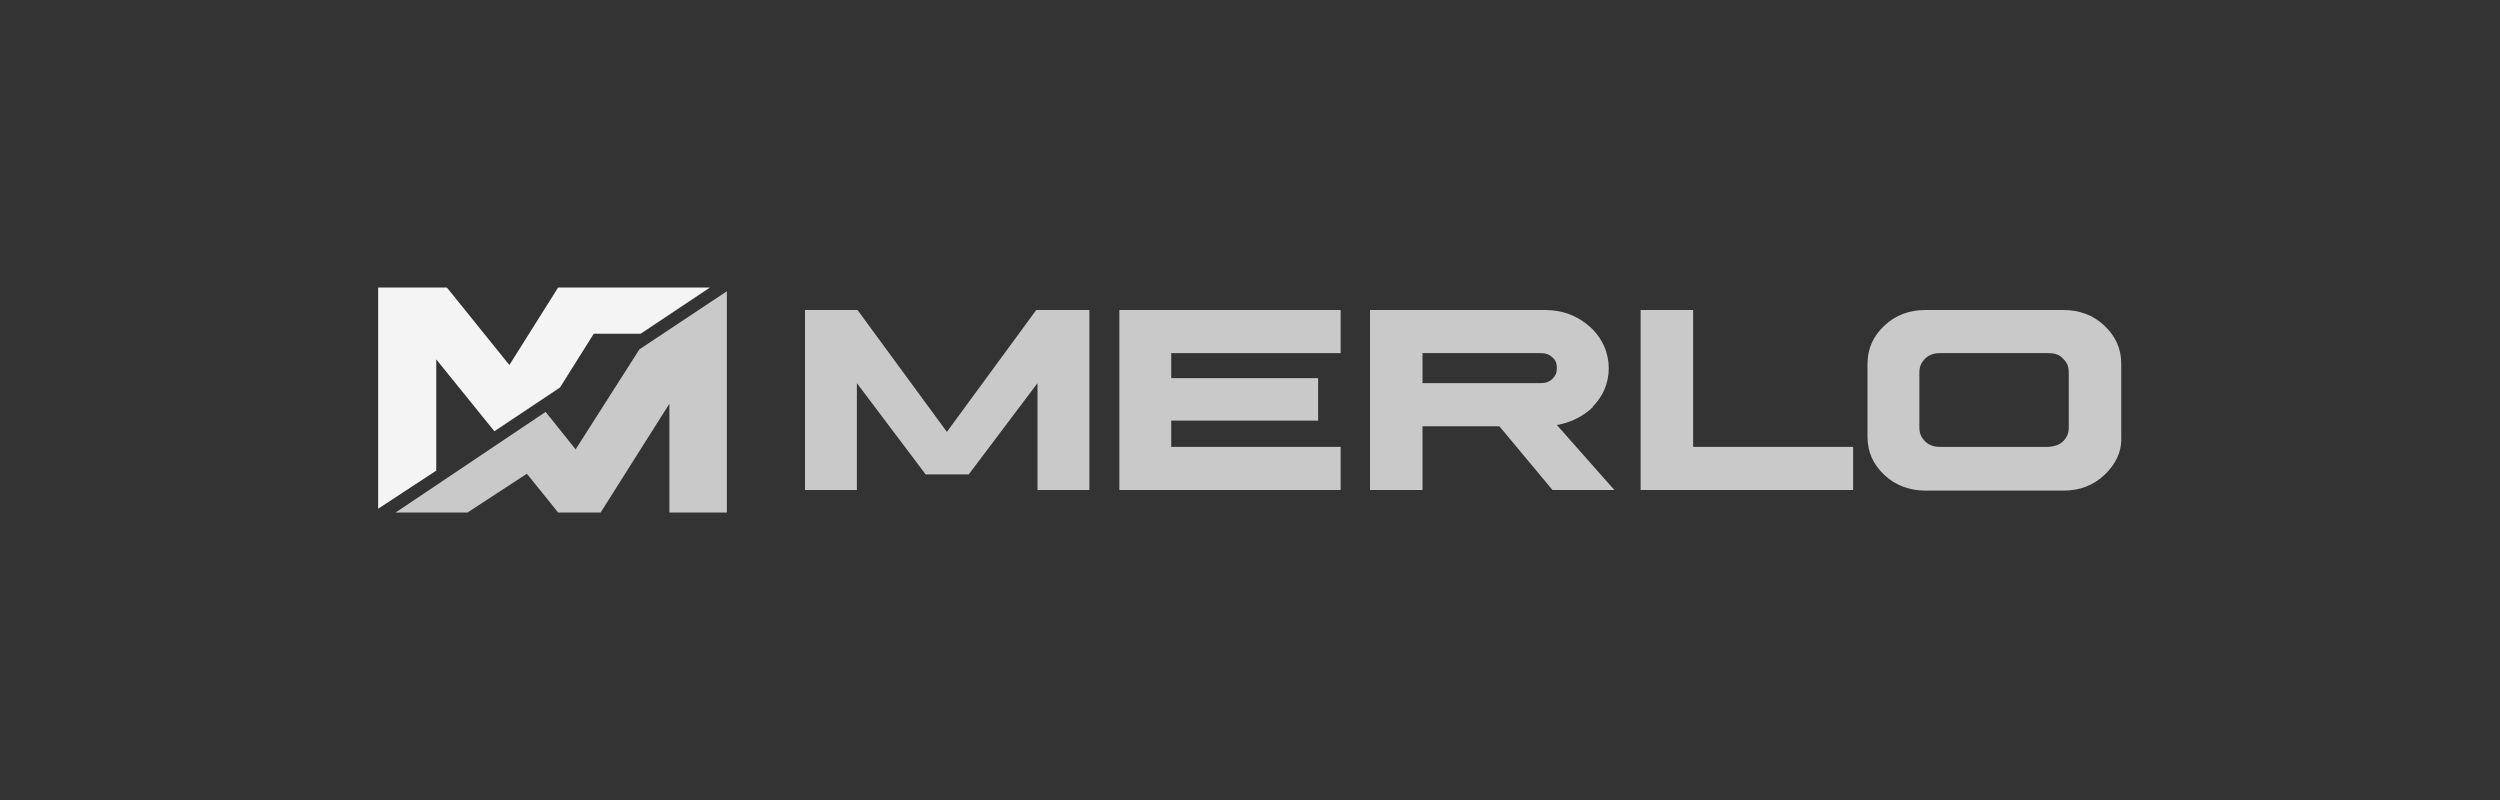
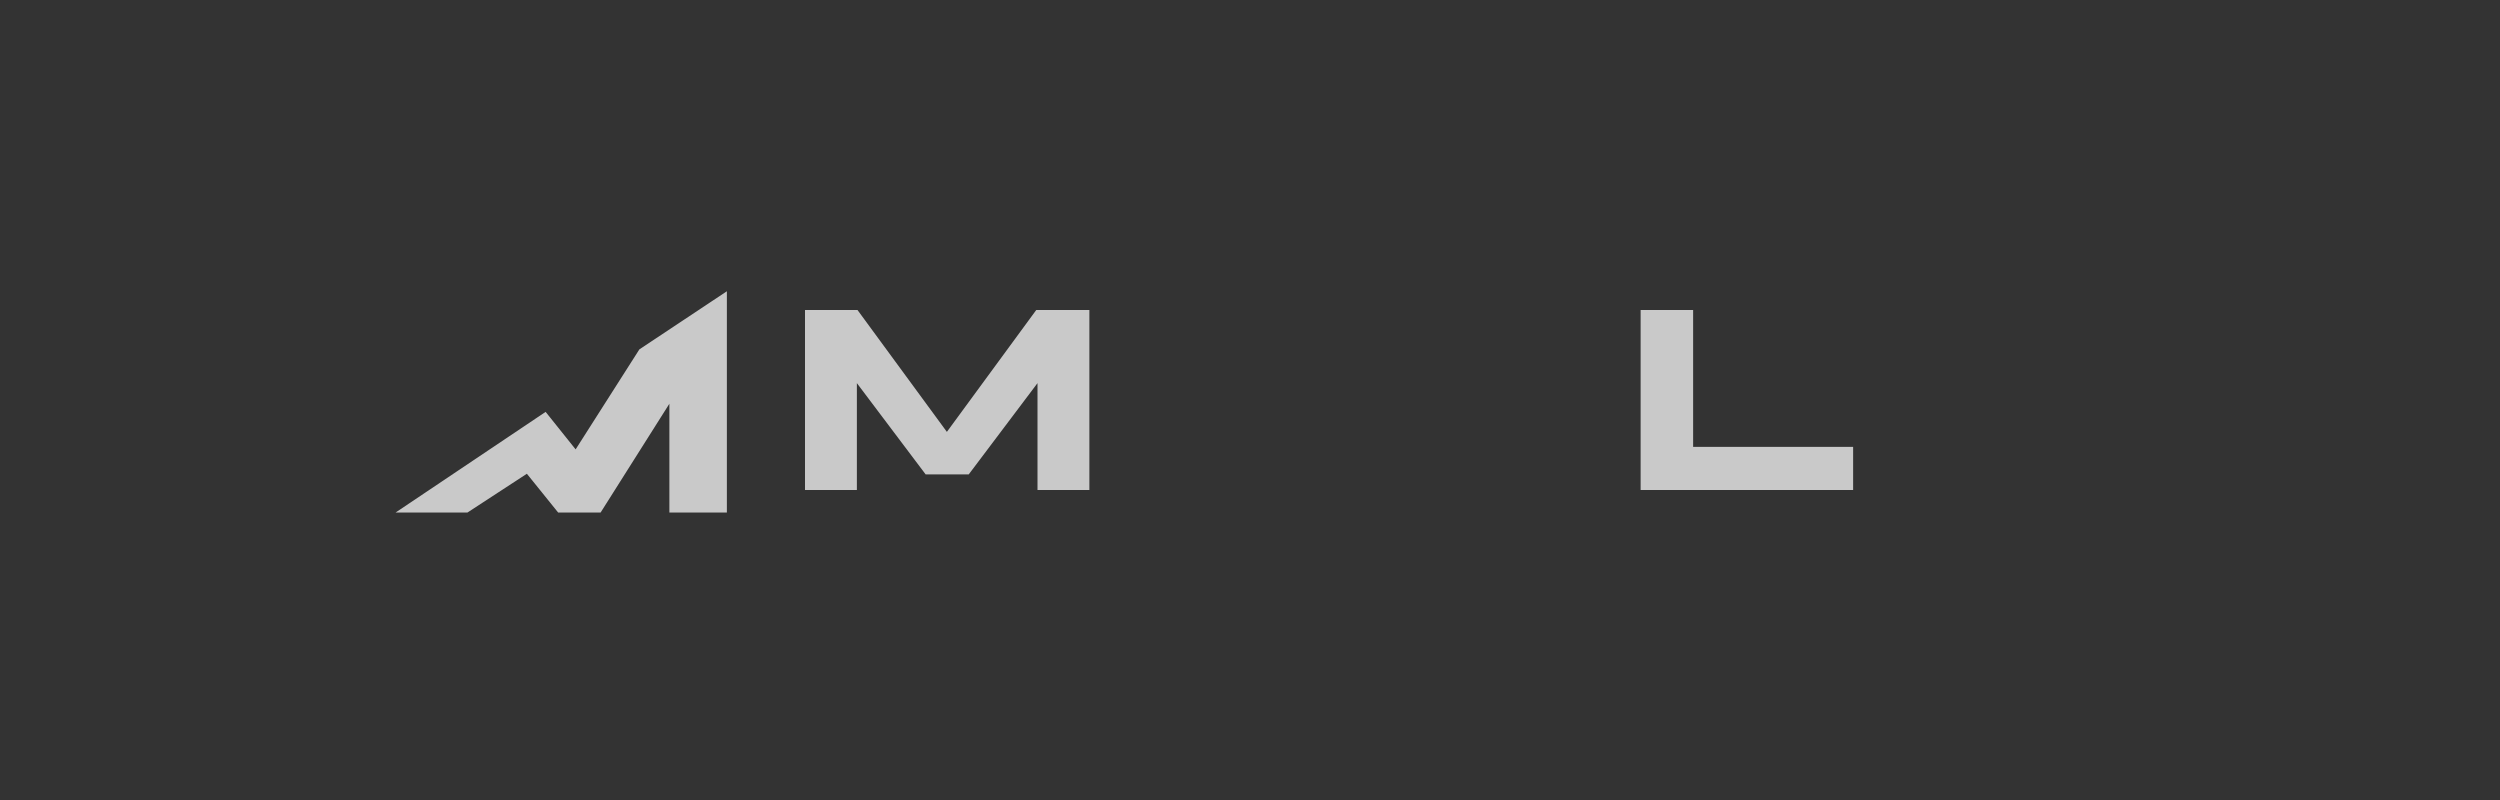
<svg xmlns="http://www.w3.org/2000/svg" id="Layer_1" version="1.1" viewBox="0 0 400 128">
  <rect x="0" y="0" width="400" height="128" fill="#333333" stroke="none" />
  <defs>
    <style> .st0 { fill: #f4f4f4; } .st1 { fill: #c9c9c9; } </style>
  </defs>
  <polygon class="st1" points="151.5 69.1 137.2 49.6 128.8 49.6 128.8 78.4 137.1 78.4 137.1 61.3 148.1 75.9 155 75.9 166 61.3 166 78.4 174.3 78.4 174.3 49.6 165.8 49.6 151.5 69.1" />
-   <polygon class="st1" points="179.1 78.4 214.5 78.4 214.5 71.5 187.4 71.5 187.4 67.3 210.9 67.3 210.9 60.5 187.4 60.5 187.4 56.5 214.5 56.5 214.5 49.6 179.1 49.6 179.1 78.4" />
-   <path class="st1" d="M254.8,65.1c1.7-1.7,2.6-3.8,2.6-6.2s-1-4.8-3-6.6c-2-1.8-4.4-2.7-7.2-2.7h-28v28.8h8.4v-10.2h12.3l8.5,10.2h9.9l-9.2-10.4c2.3-.4,4.2-1.4,5.8-2.9M249.1,58.9c0,.7-.2,1.2-.7,1.7-.5.5-1.1.7-1.9.7h-18.9v-4.8h18.9c.8,0,1.4.2,1.9.7h0c.5.4.7,1,.7,1.7" />
  <polygon class="st1" points="270.9 49.6 262.5 49.6 262.5 78.4 296.5 78.4 296.5 71.5 270.9 71.5 270.9 49.6" />
-   <path class="st1" d="M336.7,52.1c-1.8-1.7-4-2.5-6.6-2.5h-22c-2.6,0-4.8.8-6.6,2.5-1.8,1.7-2.7,3.7-2.7,6.1v11.7c0,2.4.9,4.4,2.7,6.1,1.8,1.7,4.1,2.5,6.6,2.5h22c2.6,0,4.8-.8,6.6-2.5,1.8-1.7,2.8-3.7,2.7-6.1v-11.7c0-2.4-.9-4.4-2.7-6.1M307.1,59.5c0-.8.3-1.5.9-2.1h0c.6-.6,1.4-.9,2.3-.9s0,0,0,0h17.5c.9,0,1.7.2,2.3.9.6.6.9,1.2.9,2.1v9c0,.8-.3,1.5-.9,2.1-.6.6-1.4.8-2.3.9h-17.5c-.9,0-1.7-.3-2.3-.9-.6-.6-.9-1.3-.9-2.1v-9Z" />
  <polygon class="st1" points="116.3 82 116.3 46.6 102.3 55.9 92.1 71.9 87.3 65.9 63.3 82 74.8 82 84.3 75.8 89.3 82 96.1 82 107.1 64.6 107.1 82 116.3 82" />
-   <polygon class="st0" points="102.5 53.4 113.6 46 89.3 46 81.5 58.4 71.5 46 60.5 46 60.5 81.4 69.8 75.3 69.8 57.5 79.1 69 89.6 62 95 53.4 102.5 53.4" />
</svg>